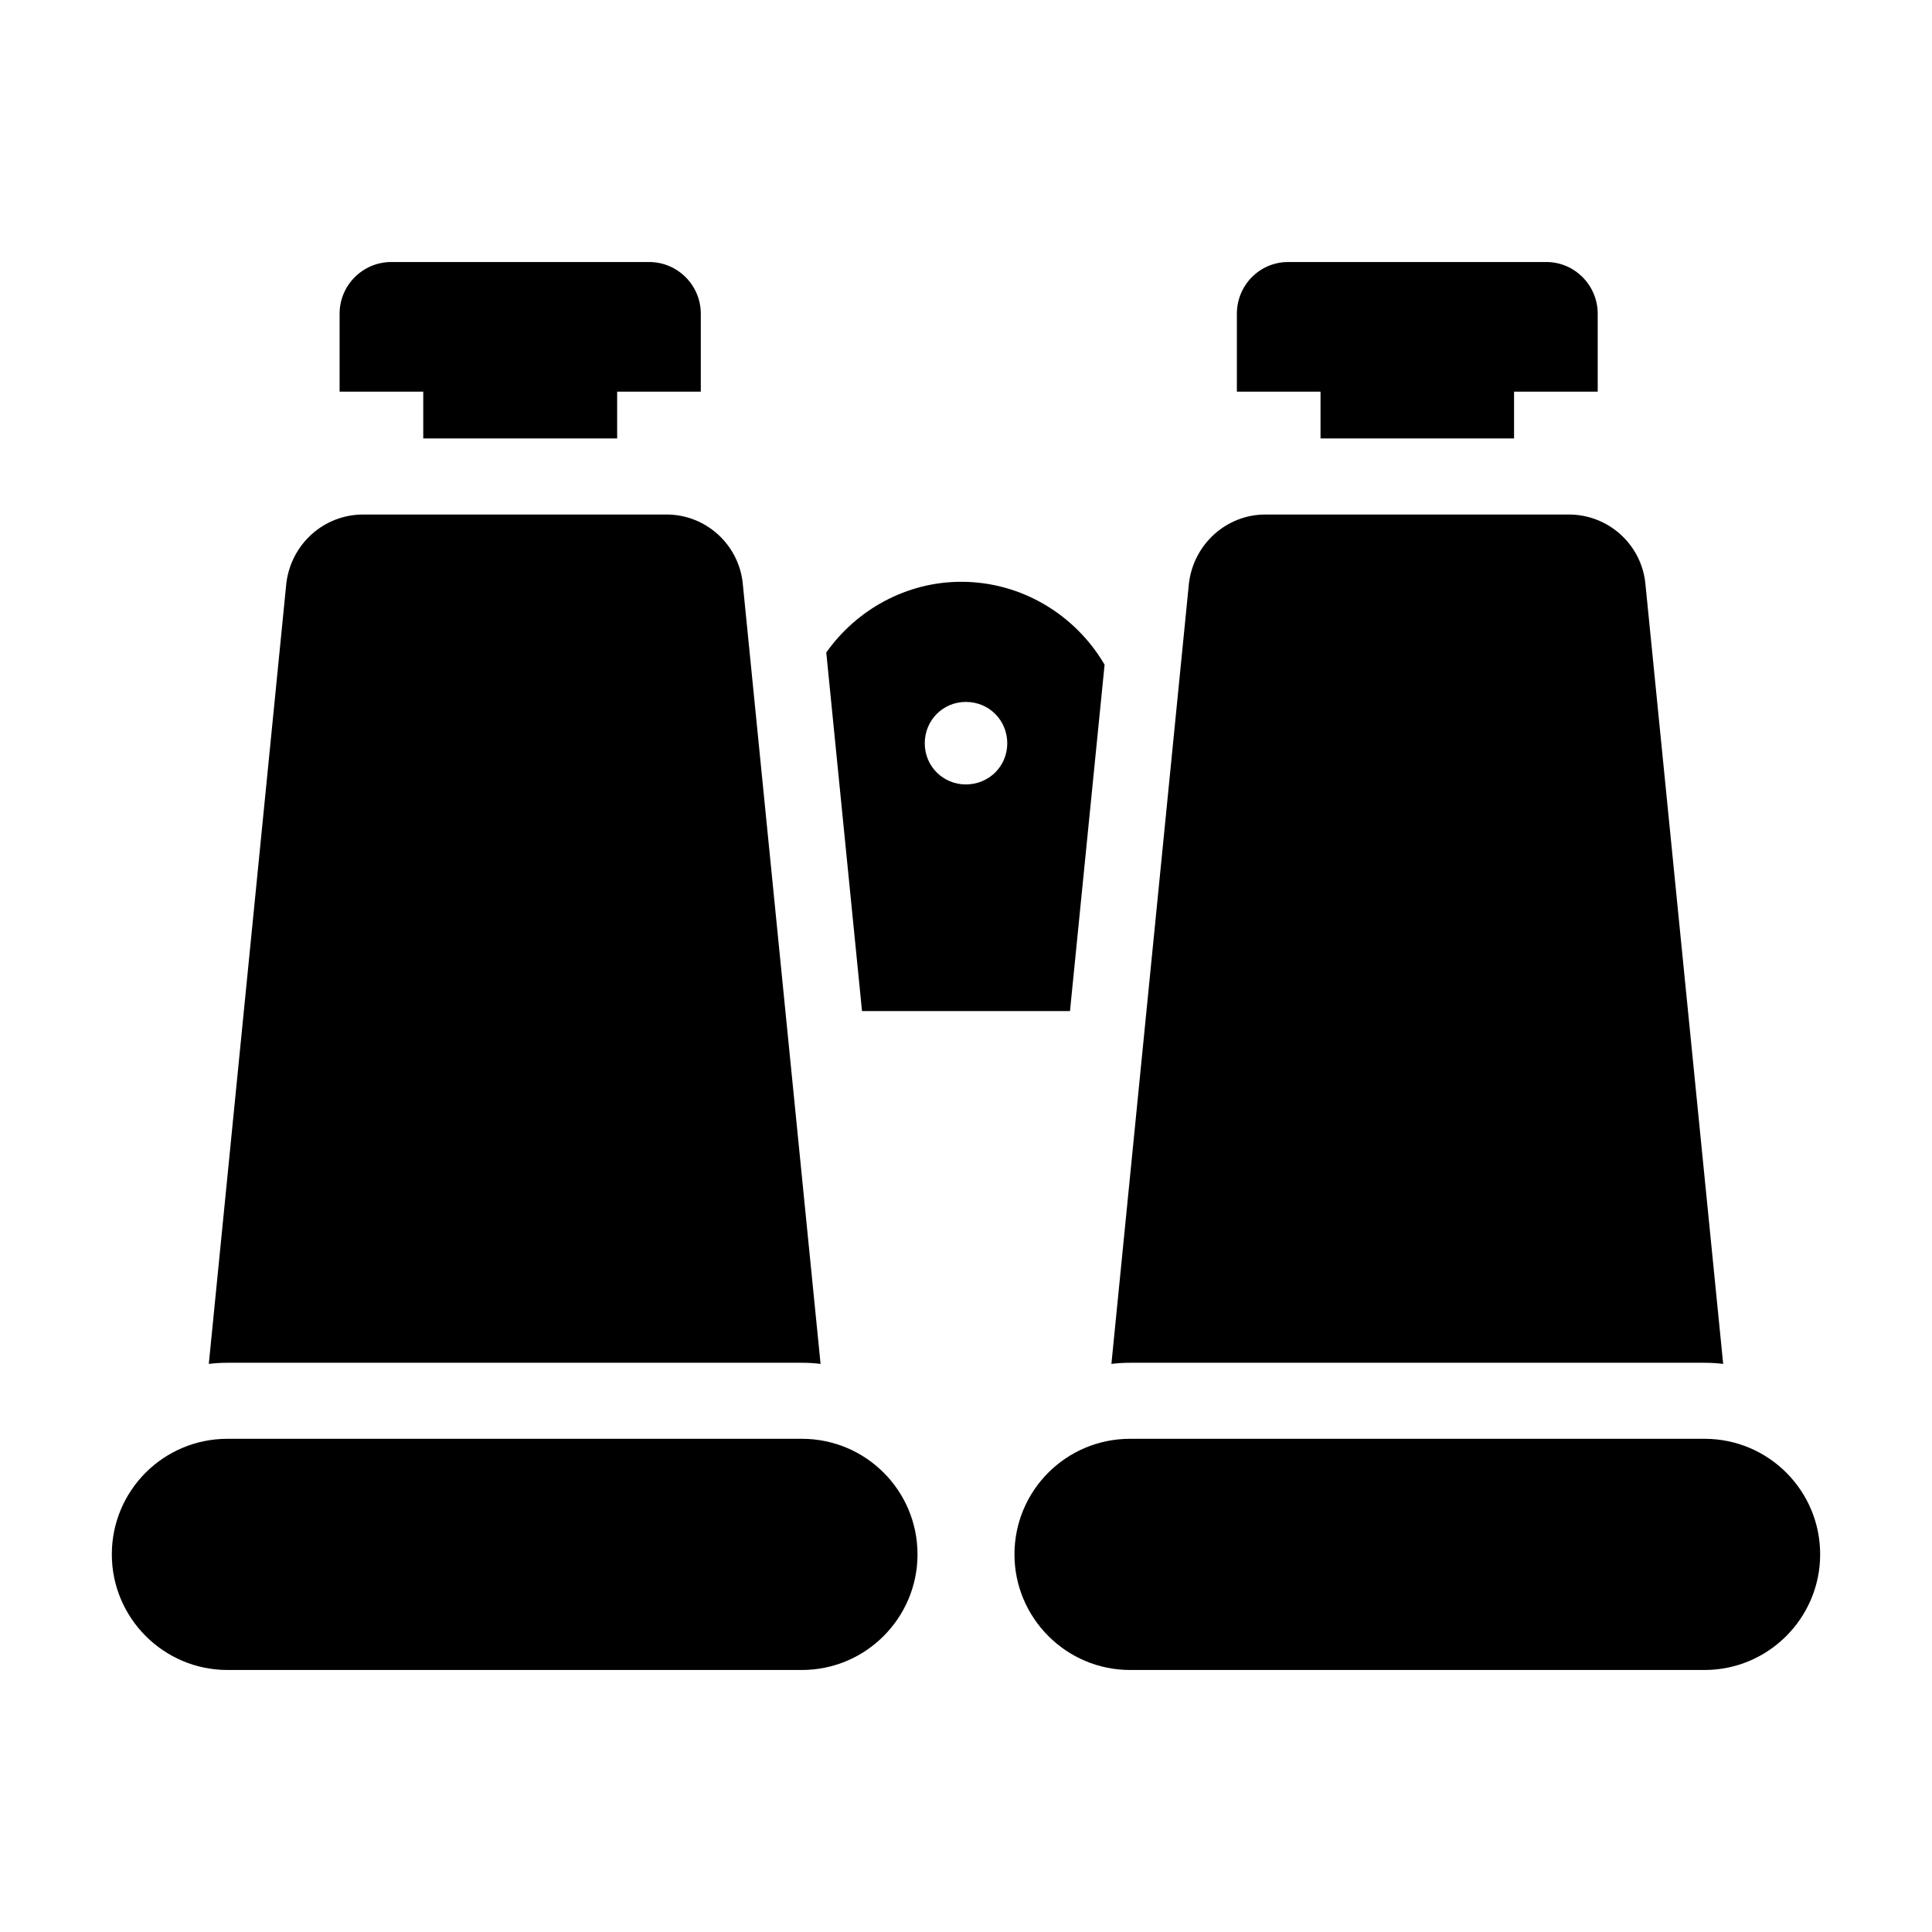
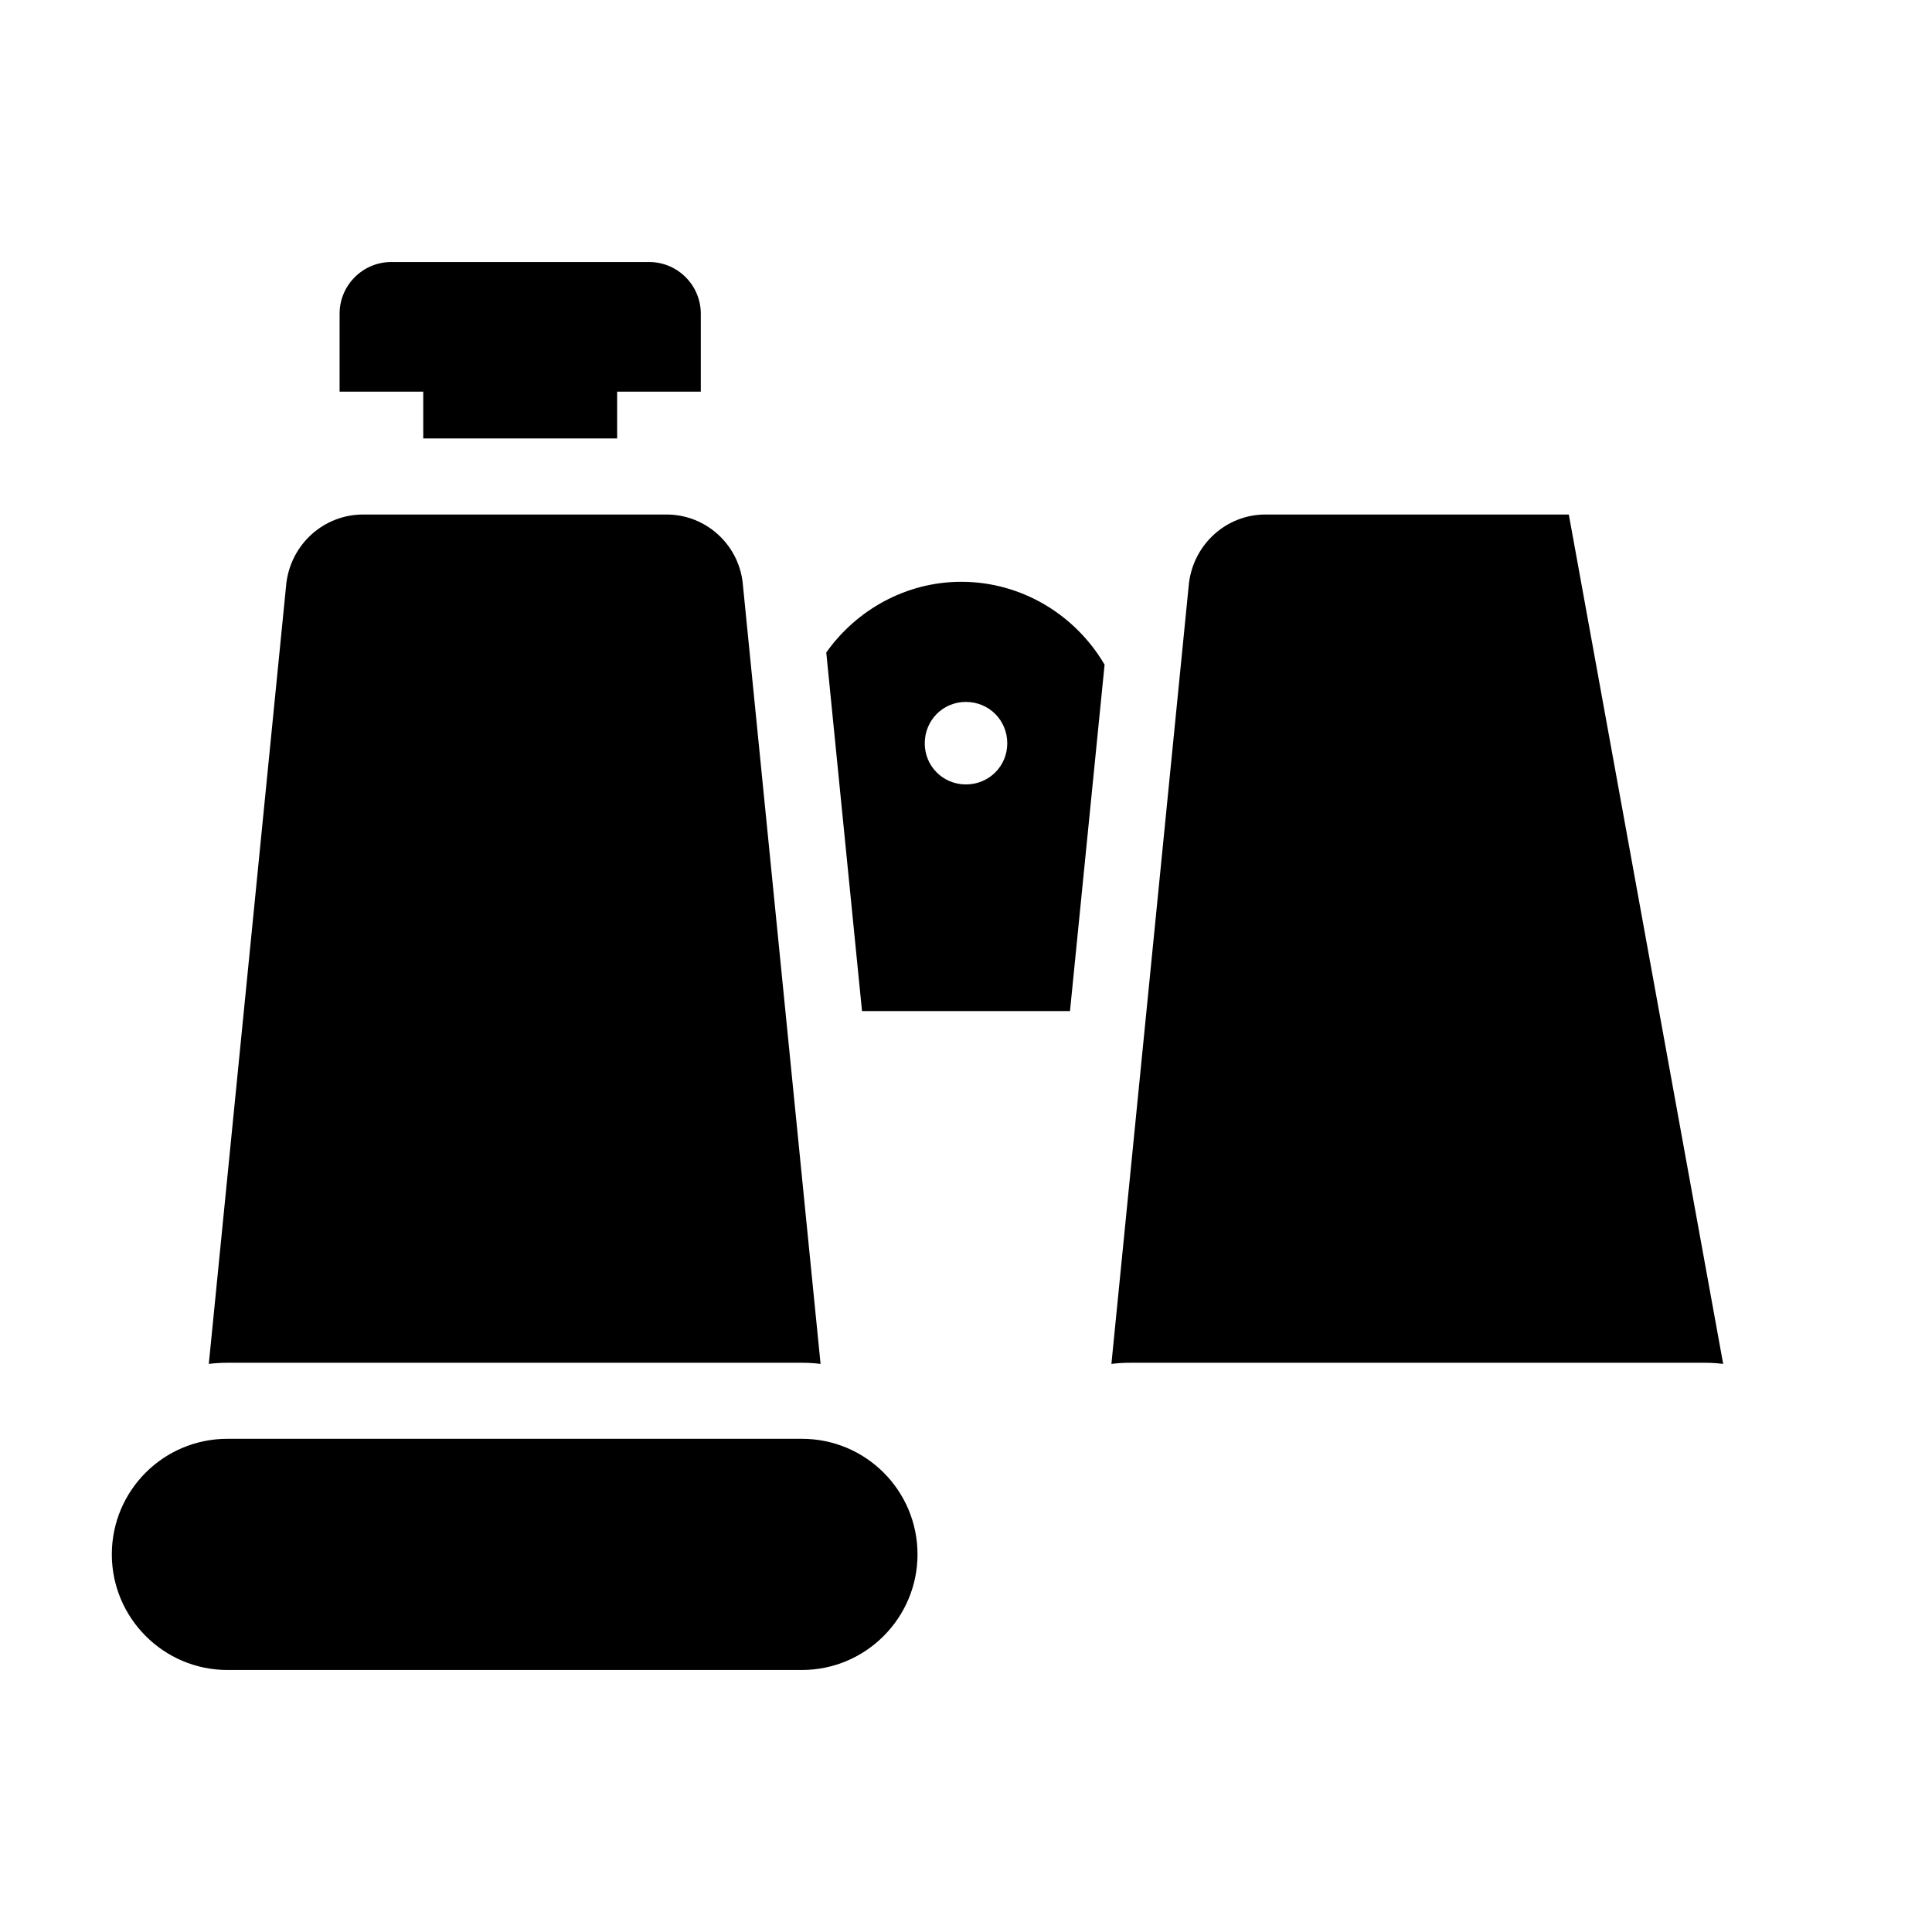
<svg xmlns="http://www.w3.org/2000/svg" fill="#000000" width="800px" height="800px" version="1.1" viewBox="144 144 512 512">
  <g>
    <path d="m398.74 298.18c-14.609 0-27.809 7.457-35.77 18.742l9.473 95.02h55.117l9.168-91.793c-7.66-13.102-21.867-21.969-37.988-21.969zm1.211 53.703c-6.047 0-10.883-4.836-10.883-10.883 0-6.144 4.836-10.984 10.883-10.984 6.144 0 10.984 4.836 10.984 10.984-0.004 6.047-4.84 10.883-10.984 10.883z" />
-     <path d="m600.66 505.45c-1.613-0.203-3.223-0.301-4.938-0.301h-152.25c-1.715 0-3.324 0.102-4.938 0.301l20.555-206.96c1.309-10.379 9.977-18.137 20.254-18.137h80.406c10.379 0 19.043 7.758 20.254 17.938z" />
+     <path d="m600.66 505.45c-1.613-0.203-3.223-0.301-4.938-0.301h-152.25c-1.715 0-3.324 0.102-4.938 0.301l20.555-206.96c1.309-10.379 9.977-18.137 20.254-18.137h80.406z" />
    <path d="m361.46 505.45c-1.613-0.203-3.223-0.301-4.938-0.301h-152.25c-1.715 0-3.324 0.102-4.938 0.301l20.555-206.96c1.309-10.379 9.977-18.137 20.355-18.137h80.406c10.277 0 18.941 7.758 20.152 17.938z" />
    <path d="m387.15 555.93c0 16.828-13.703 30.633-30.633 30.633h-152.25c-16.93 0-30.633-13.805-30.633-30.633 0-16.93 13.703-30.633 30.633-30.633h152.25c16.93 0.004 30.633 13.707 30.633 30.633z" />
-     <path d="m626.36 555.93c0 16.828-13.703 30.633-30.633 30.633h-152.25c-16.93 0-30.633-13.805-30.633-30.633 0-16.93 13.703-30.633 30.633-30.633h152.25c16.93 0.004 30.633 13.707 30.633 30.633z" />
    <path d="m329.72 227.14v20.656h-22.168v12.395h-51.387v-12.395h-22.168v-20.656c0-7.559 6.144-13.703 13.703-13.703h68.316c7.555 0 13.703 6.148 13.703 13.703z" />
-     <path d="m567.41 227.14v20.656h-22.168v12.395h-51.289v-12.395h-22.168v-20.656c0-7.559 6.047-13.703 13.602-13.703h68.418c7.461 0 13.605 6.148 13.605 13.703z" />
  </g>
</svg>